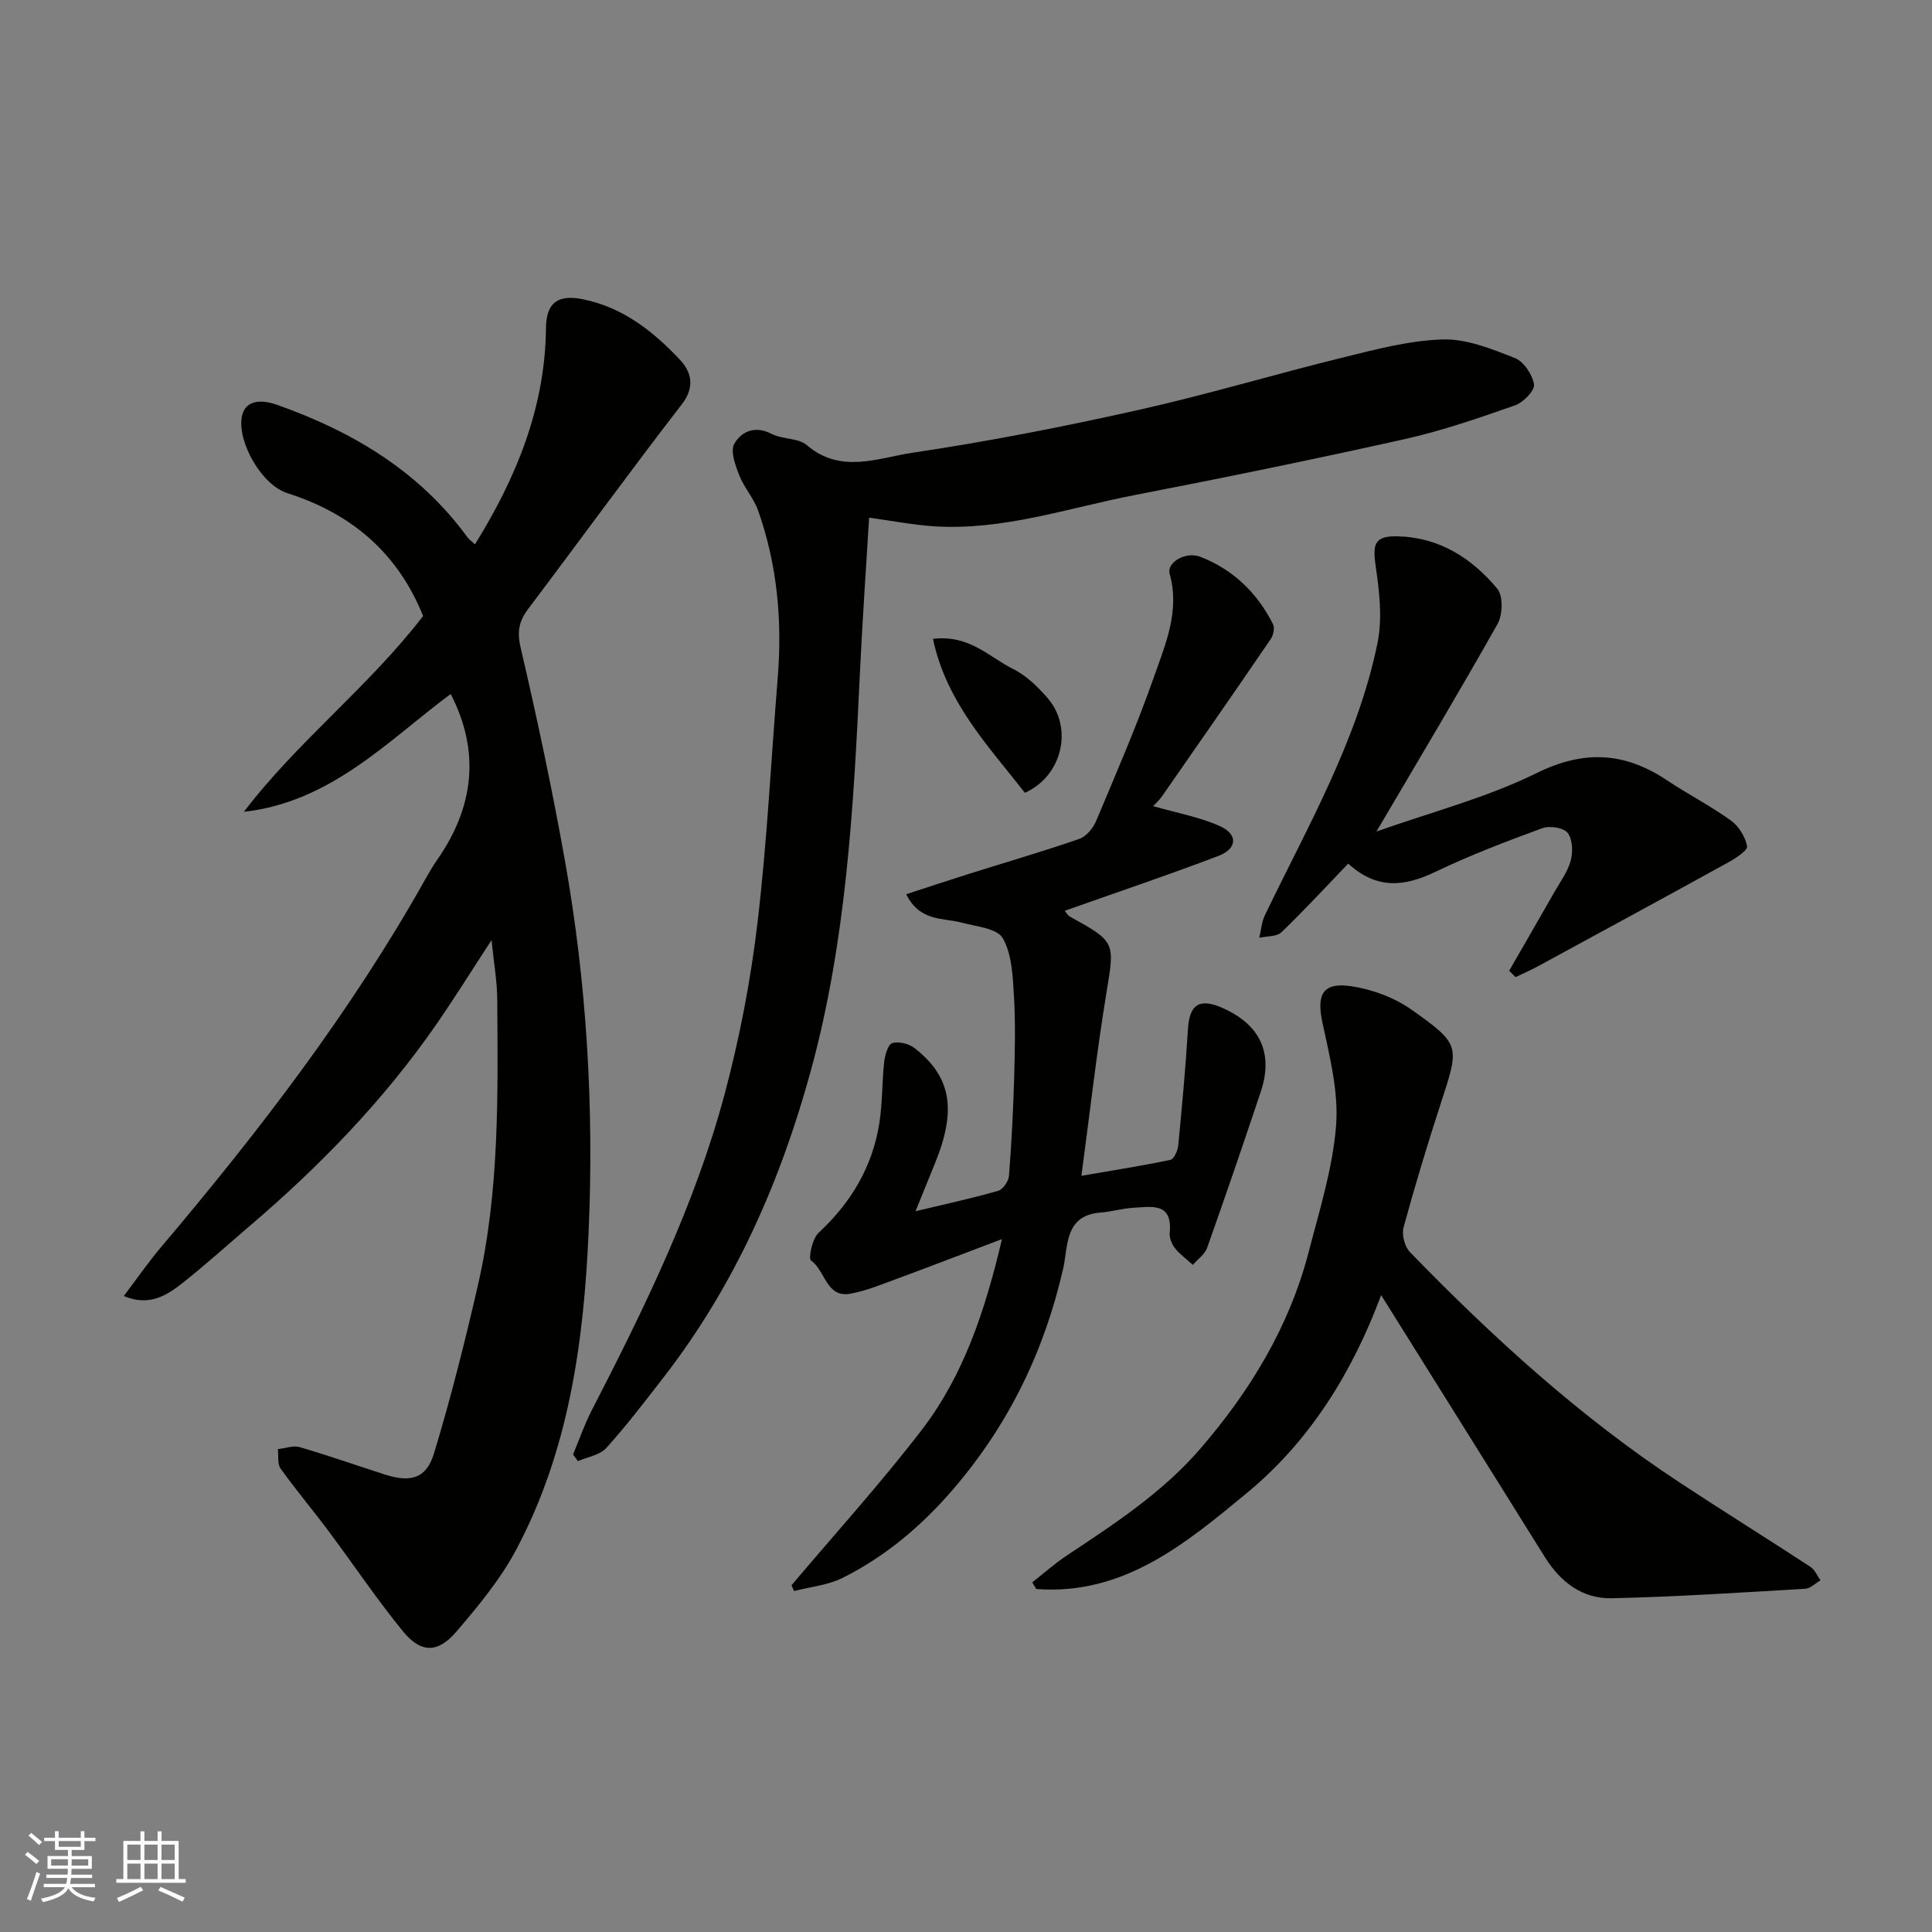
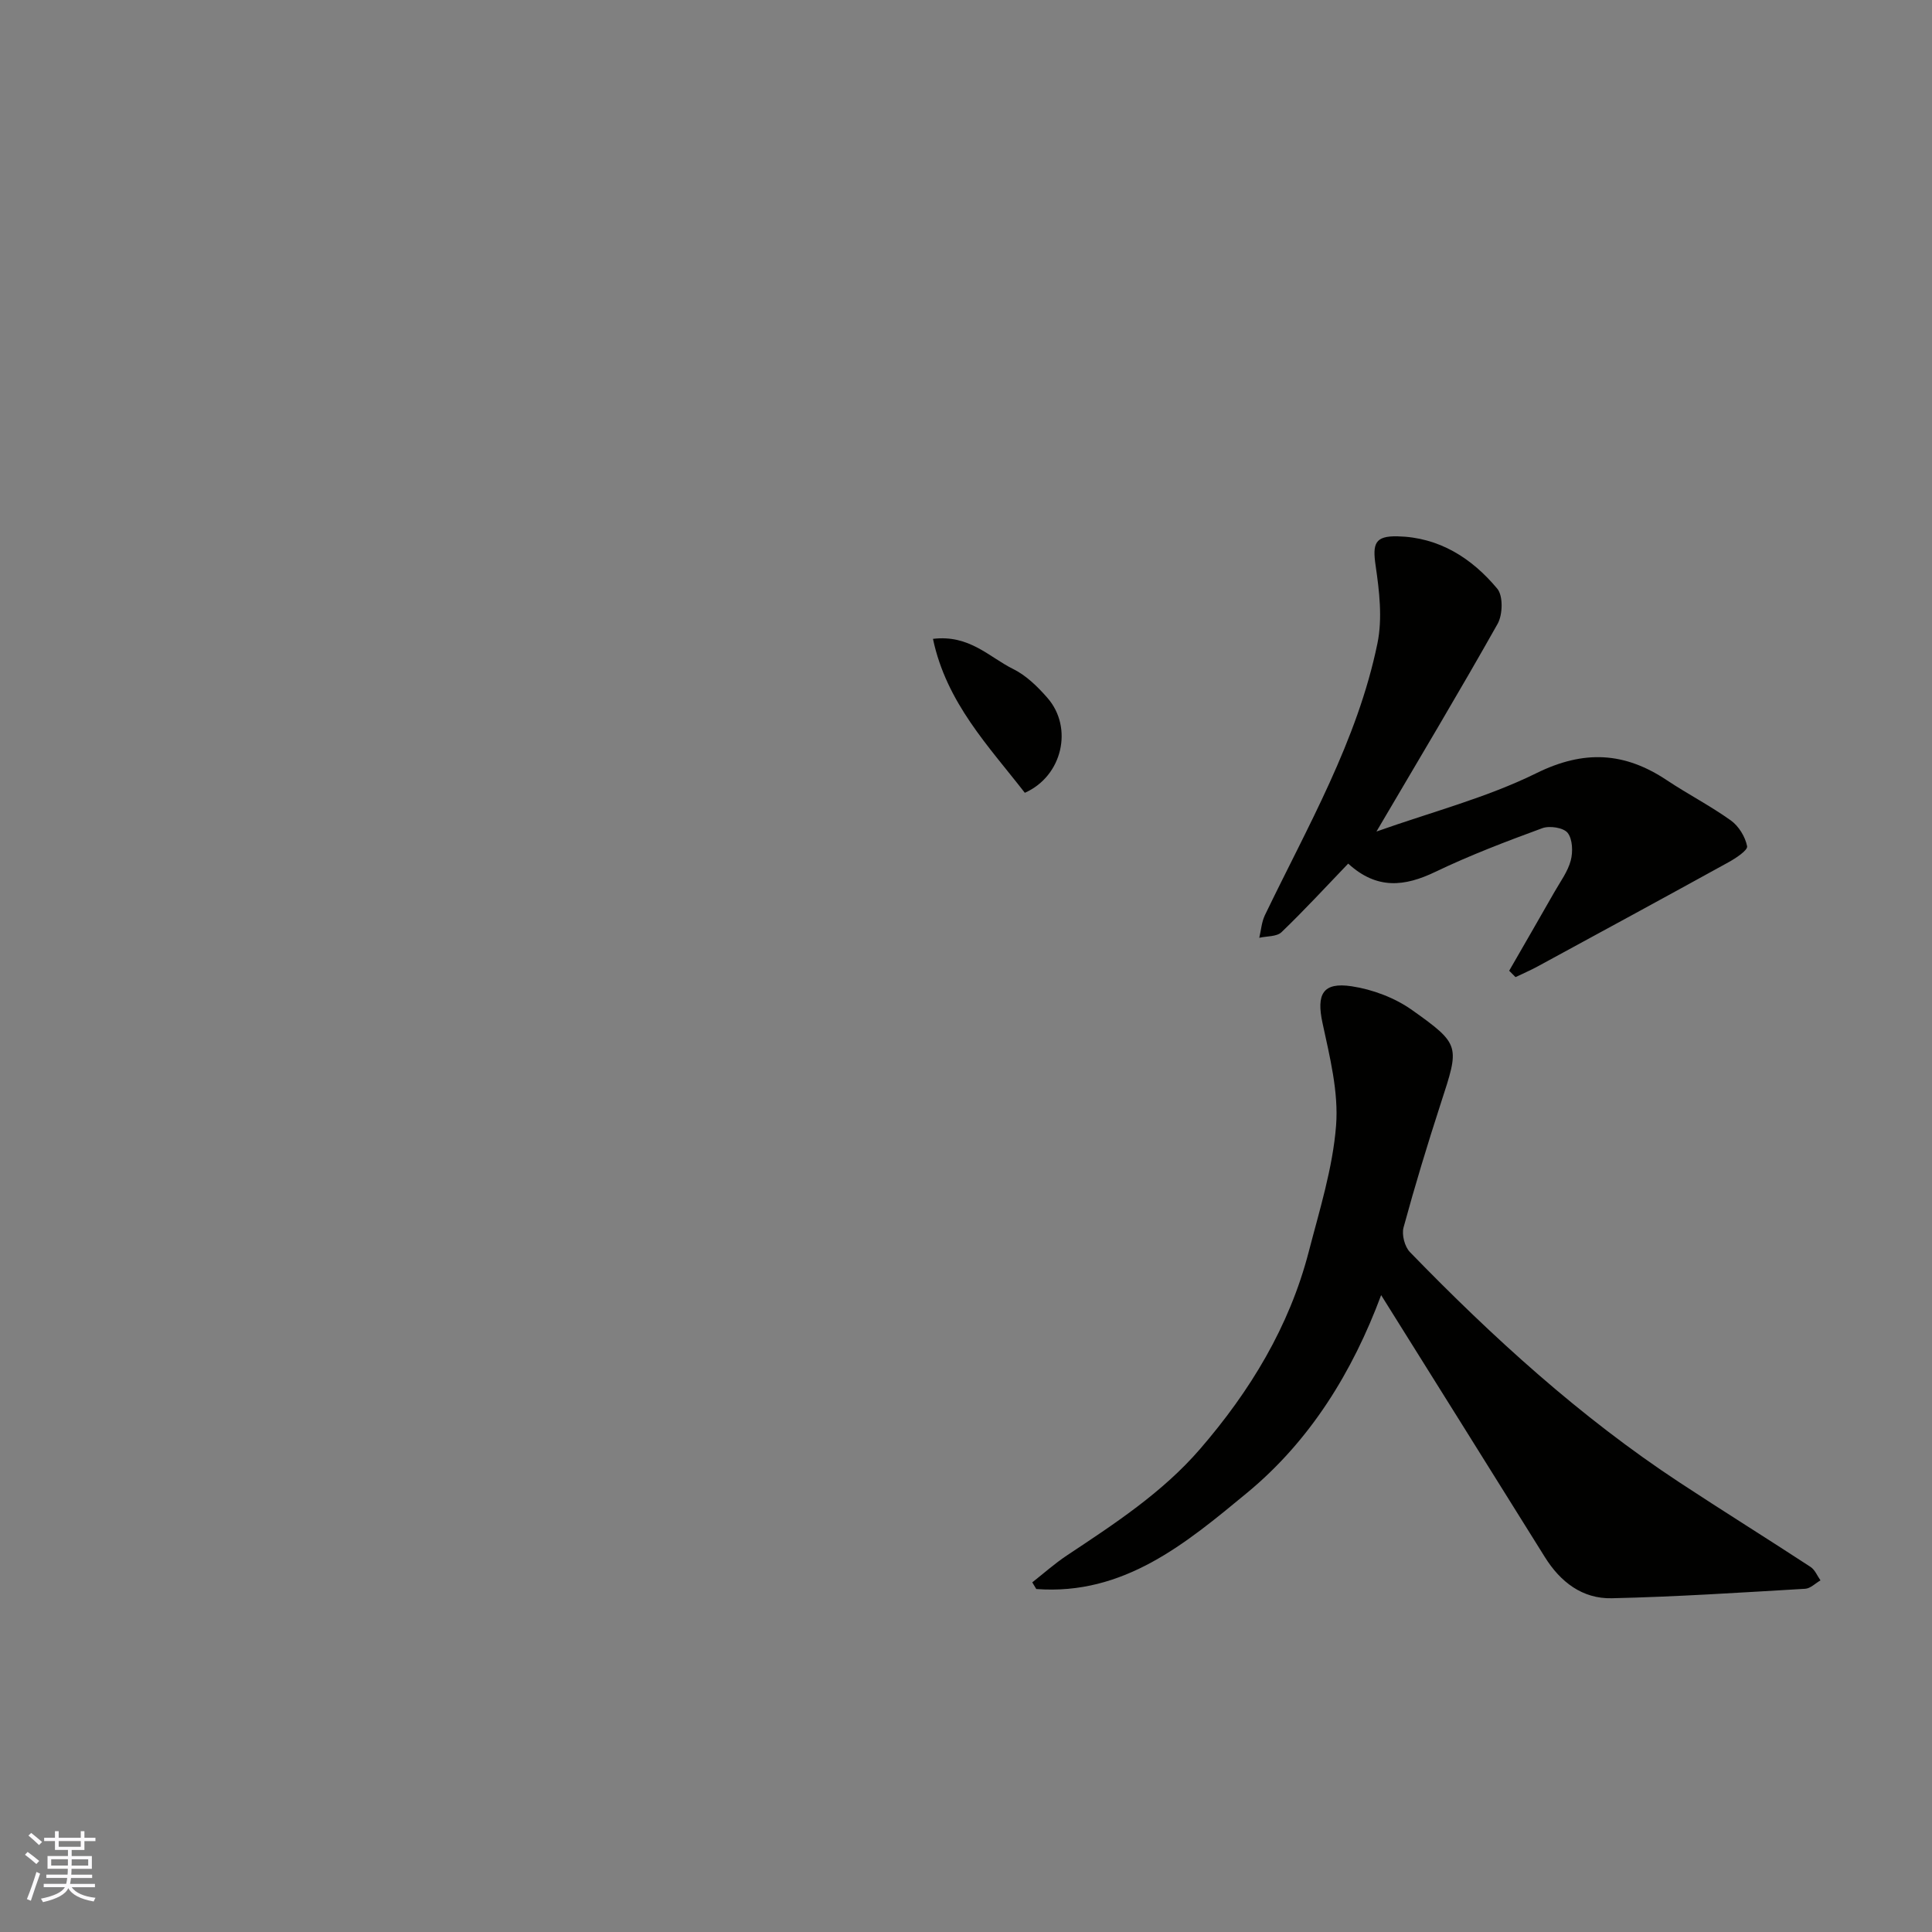
<svg xmlns="http://www.w3.org/2000/svg" enable-background="new 0 0 400 400" viewBox="0 0 400 400">
  <rect x="0" y="0" width="400" height="400" fill="#808080" stroke="none" />
  <g fill="#010100">
-     <path d="m25.63 268.33c2.7-3.56 5.07-7.01 7.77-10.19 20.2-23.88 39.21-48.6 54.57-75.95.8-1.42 1.61-2.84 2.54-4.17 7.61-10.9 8.97-22.37 2.8-34.34-12.96 9.63-24.71 22.35-42.82 24.4 11.15-14.62 25.83-25.88 37.11-40.54-5.18-12.93-14.71-21.18-28.09-25.43-5.33-1.69-10.28-10.44-9.47-15.66.5-3.24 3.32-4.06 7.46-2.59 15.61 5.55 29.34 13.74 39.29 27.39.38.52.96.9 1.55 1.45 8.57-13.82 14.53-28.33 14.7-44.79.06-5.32 2.52-7 7.71-5.94 8.26 1.69 14.54 6.67 20.05 12.54 2.29 2.44 3.18 5.56.37 9.19-10.79 13.96-21.15 28.24-31.78 42.32-1.93 2.55-2.38 4.7-1.6 8.06 3.4 14.58 6.52 29.24 9.15 43.97 4.54 25.44 6.05 51.17 4.93 76.94-.99 22.76-4.08 45.32-14.99 65.84-3.26 6.13-7.84 11.67-12.39 16.98-3.85 4.5-7.35 4.48-11.06-.06-5.47-6.7-10.29-13.91-15.47-20.84-3.23-4.33-6.72-8.46-9.86-12.85-.7-.98-.41-2.67-.57-4.03 1.51-.17 3.16-.81 4.51-.42 5.93 1.73 11.77 3.79 17.66 5.68 5.31 1.7 8.57.84 10.15-4.37 3.49-11.47 6.41-23.14 9.1-34.83 4.47-19.47 4.13-39.33 4-59.14-.02-3.75-.7-7.5-1.18-12.31-4.13 6.32-7.68 12.03-11.5 17.54-10.89 15.7-24.08 29.28-38.58 41.65-4.63 3.95-9.14 8.04-13.91 11.81-3.29 2.59-6.89 4.9-12.15 2.69z" />
-     <path d="m179.94 107.18c-.66 10.93-1.41 21.61-1.91 32.3-1.3 27.72-2.83 55.47-10.2 82.36-6.24 22.75-15.67 44.2-30.24 63.06-3.91 5.06-7.79 10.15-12.06 14.89-1.33 1.48-3.89 1.85-5.88 2.72-.33-.46-.66-.92-1-1.38 1.24-2.97 2.29-6.05 3.75-8.91 10.91-21.21 21.46-42.62 27.64-65.75 3.1-11.61 5.39-23.55 6.8-35.49 1.99-16.82 2.81-33.77 4.18-50.67.96-11.82-.1-23.42-4.07-34.63-.91-2.56-2.9-4.73-3.89-7.27-.81-2.07-1.9-5.03-1.03-6.54 1.44-2.51 4.25-3.83 7.68-2.06 2.27 1.18 5.56.83 7.36 2.37 7.06 6.03 14.78 2.6 21.94 1.54 15.62-2.32 31.17-5.37 46.59-8.82 14.28-3.19 28.32-7.42 42.53-10.91 6.79-1.67 13.71-3.52 20.62-3.71 4.94-.14 10.11 1.97 14.87 3.84 1.85.73 3.67 3.44 3.98 5.48.19 1.25-2.22 3.72-3.92 4.32-7.5 2.62-15.05 5.25-22.78 6.98-18.6 4.15-37.28 7.98-55.99 11.6-13.78 2.67-27.27 7.4-41.6 6.46-4.23-.28-8.41-1.1-13.37-1.78z" />
-     <path d="m238.74 166.9c4.77 1.38 9.56 2.22 13.86 4.16 3.75 1.7 3.57 4.65-.33 6.14-10.48 4-21.12 7.57-31.83 11.37.28.32.58.93 1.07 1.2 9.59 5.31 9.29 5.25 7.51 16.12-1.98 12.08-3.34 24.27-5.13 37.55 6.42-1.11 12.45-2.05 18.42-3.3.74-.15 1.52-1.9 1.63-2.98.78-8.01 1.52-16.03 2.01-24.06.31-5.19 2.4-6.57 7.33-4.34 7.67 3.46 10.39 9.36 7.75 17.27-3.61 10.8-7.29 21.58-11.1 32.3-.48 1.36-1.95 2.38-2.96 3.55-1.25-1.14-2.67-2.15-3.71-3.46-.67-.84-1.18-2.15-1.08-3.18.61-6.38-3.81-5.38-7.54-5.18-2.27.12-4.51.82-6.79.99-7.49.57-6.69 7-7.72 11.54-3.88 17.01-11.17 32.13-22.54 45.45-6.6 7.74-14.12 14.12-23.13 18.64-3.04 1.52-6.68 1.85-10.05 2.73-.18-.4-.36-.79-.54-1.19 9.03-10.7 18.47-21.1 26.99-32.2 8.63-11.25 13.07-24.55 16.59-39.48-8.04 3.04-15.06 5.75-22.13 8.36-3.04 1.12-6.1 2.37-9.26 2.95-5.02.91-5.17-4.81-8.15-6.87-.59-.4.25-4.52 1.55-5.72 6.74-6.25 11.17-13.68 12.6-22.73.66-4.19.54-8.51 1.01-12.74.16-1.39.81-3.59 1.69-3.84 1.35-.38 3.44.15 4.61 1.06 7.63 5.98 8.73 12.85 4.15 23.98-1.27 3.09-2.51 6.19-3.97 9.78 6.25-1.5 11.73-2.68 17.1-4.22 1-.29 2.16-1.98 2.25-3.1.53-6.75.87-13.51 1.07-20.28.16-5.69.29-11.4-.05-17.07-.24-4.04-.41-8.52-2.3-11.85-1.15-2.03-5.46-2.42-8.43-3.21-3.96-1.06-8.72-.17-11.57-5.9 4.28-1.39 8.42-2.78 12.59-4.09 7.75-2.44 15.55-4.71 23.23-7.36 1.44-.5 2.86-2.2 3.49-3.69 4.16-9.9 8.45-19.77 12-29.89 2.38-6.79 5.39-13.66 3.23-21.32-.65-2.32 3.3-4.67 6.29-3.53 6.82 2.61 11.81 7.45 15.1 13.93.39.77.11 2.29-.43 3.08-7.45 10.91-14.99 21.76-22.54 32.6-.64.9-1.49 1.65-1.84 2.03z" />
    <path d="m213.72 327.61c2.37-1.86 4.63-3.88 7.12-5.54 9.86-6.55 19.8-13.02 27.62-22.07 10.36-11.99 18.47-25.32 22.49-40.8 2.24-8.65 4.98-17.34 5.67-26.16.54-6.98-1.31-14.26-2.81-21.25-1.27-5.9 0-8.51 6.05-7.59 4.35.66 8.94 2.39 12.51 4.93 10.08 7.17 9.8 7.4 5.93 19.31-2.76 8.5-5.36 17.06-7.71 25.69-.41 1.5.23 3.98 1.32 5.1 17.12 17.64 35.24 34.15 55.84 47.71 8.98 5.91 18.11 11.59 27.1 17.47.91.59 1.39 1.84 2.06 2.79-1.05.6-2.08 1.68-3.17 1.74-13.34.78-26.69 1.66-40.04 1.96-6.08.14-10.64-3.36-13.87-8.55-11.2-17.97-22.44-35.91-33.88-54.21-5.91 15.87-14.66 30.11-27.74 40.92-12.65 10.45-25.53 21.29-43.66 19.93-.28-.48-.56-.93-.83-1.38z" />
    <path d="m312.46 200.98c3.13-5.44 6.28-10.88 9.39-16.34 1.21-2.12 2.75-4.19 3.36-6.49.47-1.79.38-4.42-.65-5.72-.86-1.08-3.74-1.52-5.25-.96-7.47 2.74-14.95 5.59-22.12 9.03-6.35 3.05-12.1 3.75-18.06-1.7-4.64 4.83-9.08 9.66-13.81 14.2-.99.95-3.04.8-4.6 1.16.37-1.56.48-3.24 1.15-4.65 8.83-18.35 19.17-36.13 23.32-56.34 1.05-5.13.39-10.78-.38-16.05-.67-4.58-.16-6.18 4.53-6.08 8.62.19 15.38 4.51 20.66 10.85 1.23 1.48 1.13 5.36.07 7.26-7.98 14.18-16.35 28.14-25.09 43.01 11.4-4.05 22.79-6.99 33.11-12.08 9.87-4.87 18.26-4.38 27.02 1.46 4.34 2.89 9.02 5.3 13.25 8.33 1.63 1.17 2.98 3.38 3.36 5.33.16.84-2.33 2.48-3.85 3.32-13.13 7.24-26.31 14.39-39.48 21.55-1.5.82-3.08 1.49-4.62 2.23-.43-.44-.87-.88-1.31-1.32z" />
    <path d="m212.18 164.14c-7.48-9.64-16.22-18.63-19.02-31.87 7.54-.92 11.66 3.8 16.6 6.24 2.7 1.33 5.08 3.66 7.1 5.98 5.38 6.14 3.13 16.19-4.68 19.65z" />
  </g>
  <path d="m5.17 384 .55-.58c.85.61 1.65 1.24 2.4 1.87l-.59.64c-.83-.73-1.62-1.37-2.36-1.93m1.22 9.53-.82-.34c.71-1.76 1.37-3.64 1.98-5.63.24.13.5.25.76.36-.6 1.67-1.24 3.54-1.92 5.61m-.5-13.5.57-.54c.56.44 1.31 1.06 2.26 1.87l-.64.64c-.68-.66-1.41-1.32-2.19-1.97m3.25.46h2.24v-1.36h.77v1.36h4.57v-1.36h.76v1.36h2.28v.69h-2.28v1.84h-2.64v1.26h4.18v2.64h-4.21c0 .45-.02.86-.05 1.21h4.32v.69h-4.38c-.04.34-.1.75-.19 1.22h5.15v.69h-4.82c.87 1.19 2.51 1.92 4.93 2.19-.17.31-.3.57-.37.76-2.77-.49-4.52-1.41-5.26-2.76-.56 1.26-2.3 2.23-5.24 2.9-.12-.24-.26-.48-.43-.72 2.73-.55 4.38-1.34 4.96-2.38h-4.38v-.69h4.65c.1-.38.17-.79.21-1.22h-4.32v-.69h4.4c.03-.34.05-.75.05-1.21h-4.2v-2.64h4.23v-1.26h-2.69v-1.84h-2.24zm1.46 4.46v1.29h3.45c.01-.4.02-.57.01-.53v-.32-.45h-3.46zm1.55-2.59h4.57v-1.19h-4.57zm6.11 2.59h-3.42v.77c-.01.19-.01.37-.02.53h3.44z" fill="#fbfafc" />
-   <path d="m32.63 379.16h.82v1.98h3.54v7.89h1.45v.78h-14.36v-.78h1.46v-7.89h3.54v-1.98h.82v1.98h2.73zm-3.49 11.48.5.73c-1.61.82-3.28 1.63-5 2.41-.13-.27-.28-.55-.44-.82 1.75-.72 3.4-1.49 4.94-2.32m-2.78-5.55h2.73v-3.18h-2.73zm0 3.95h2.73v-3.2h-2.73zm3.54-3.95h2.73v-3.18h-2.73zm0 3.95h2.73v-3.2h-2.73zm7.89 4.68c-1.84-.92-3.51-1.7-5.02-2.32l.45-.73c1.89.8 3.57 1.55 5.04 2.23zm-1.62-11.81h-2.73v3.18h2.73zm-2.73 7.13h2.73v-3.2h-2.73z" fill="#fbfafc" />
</svg>